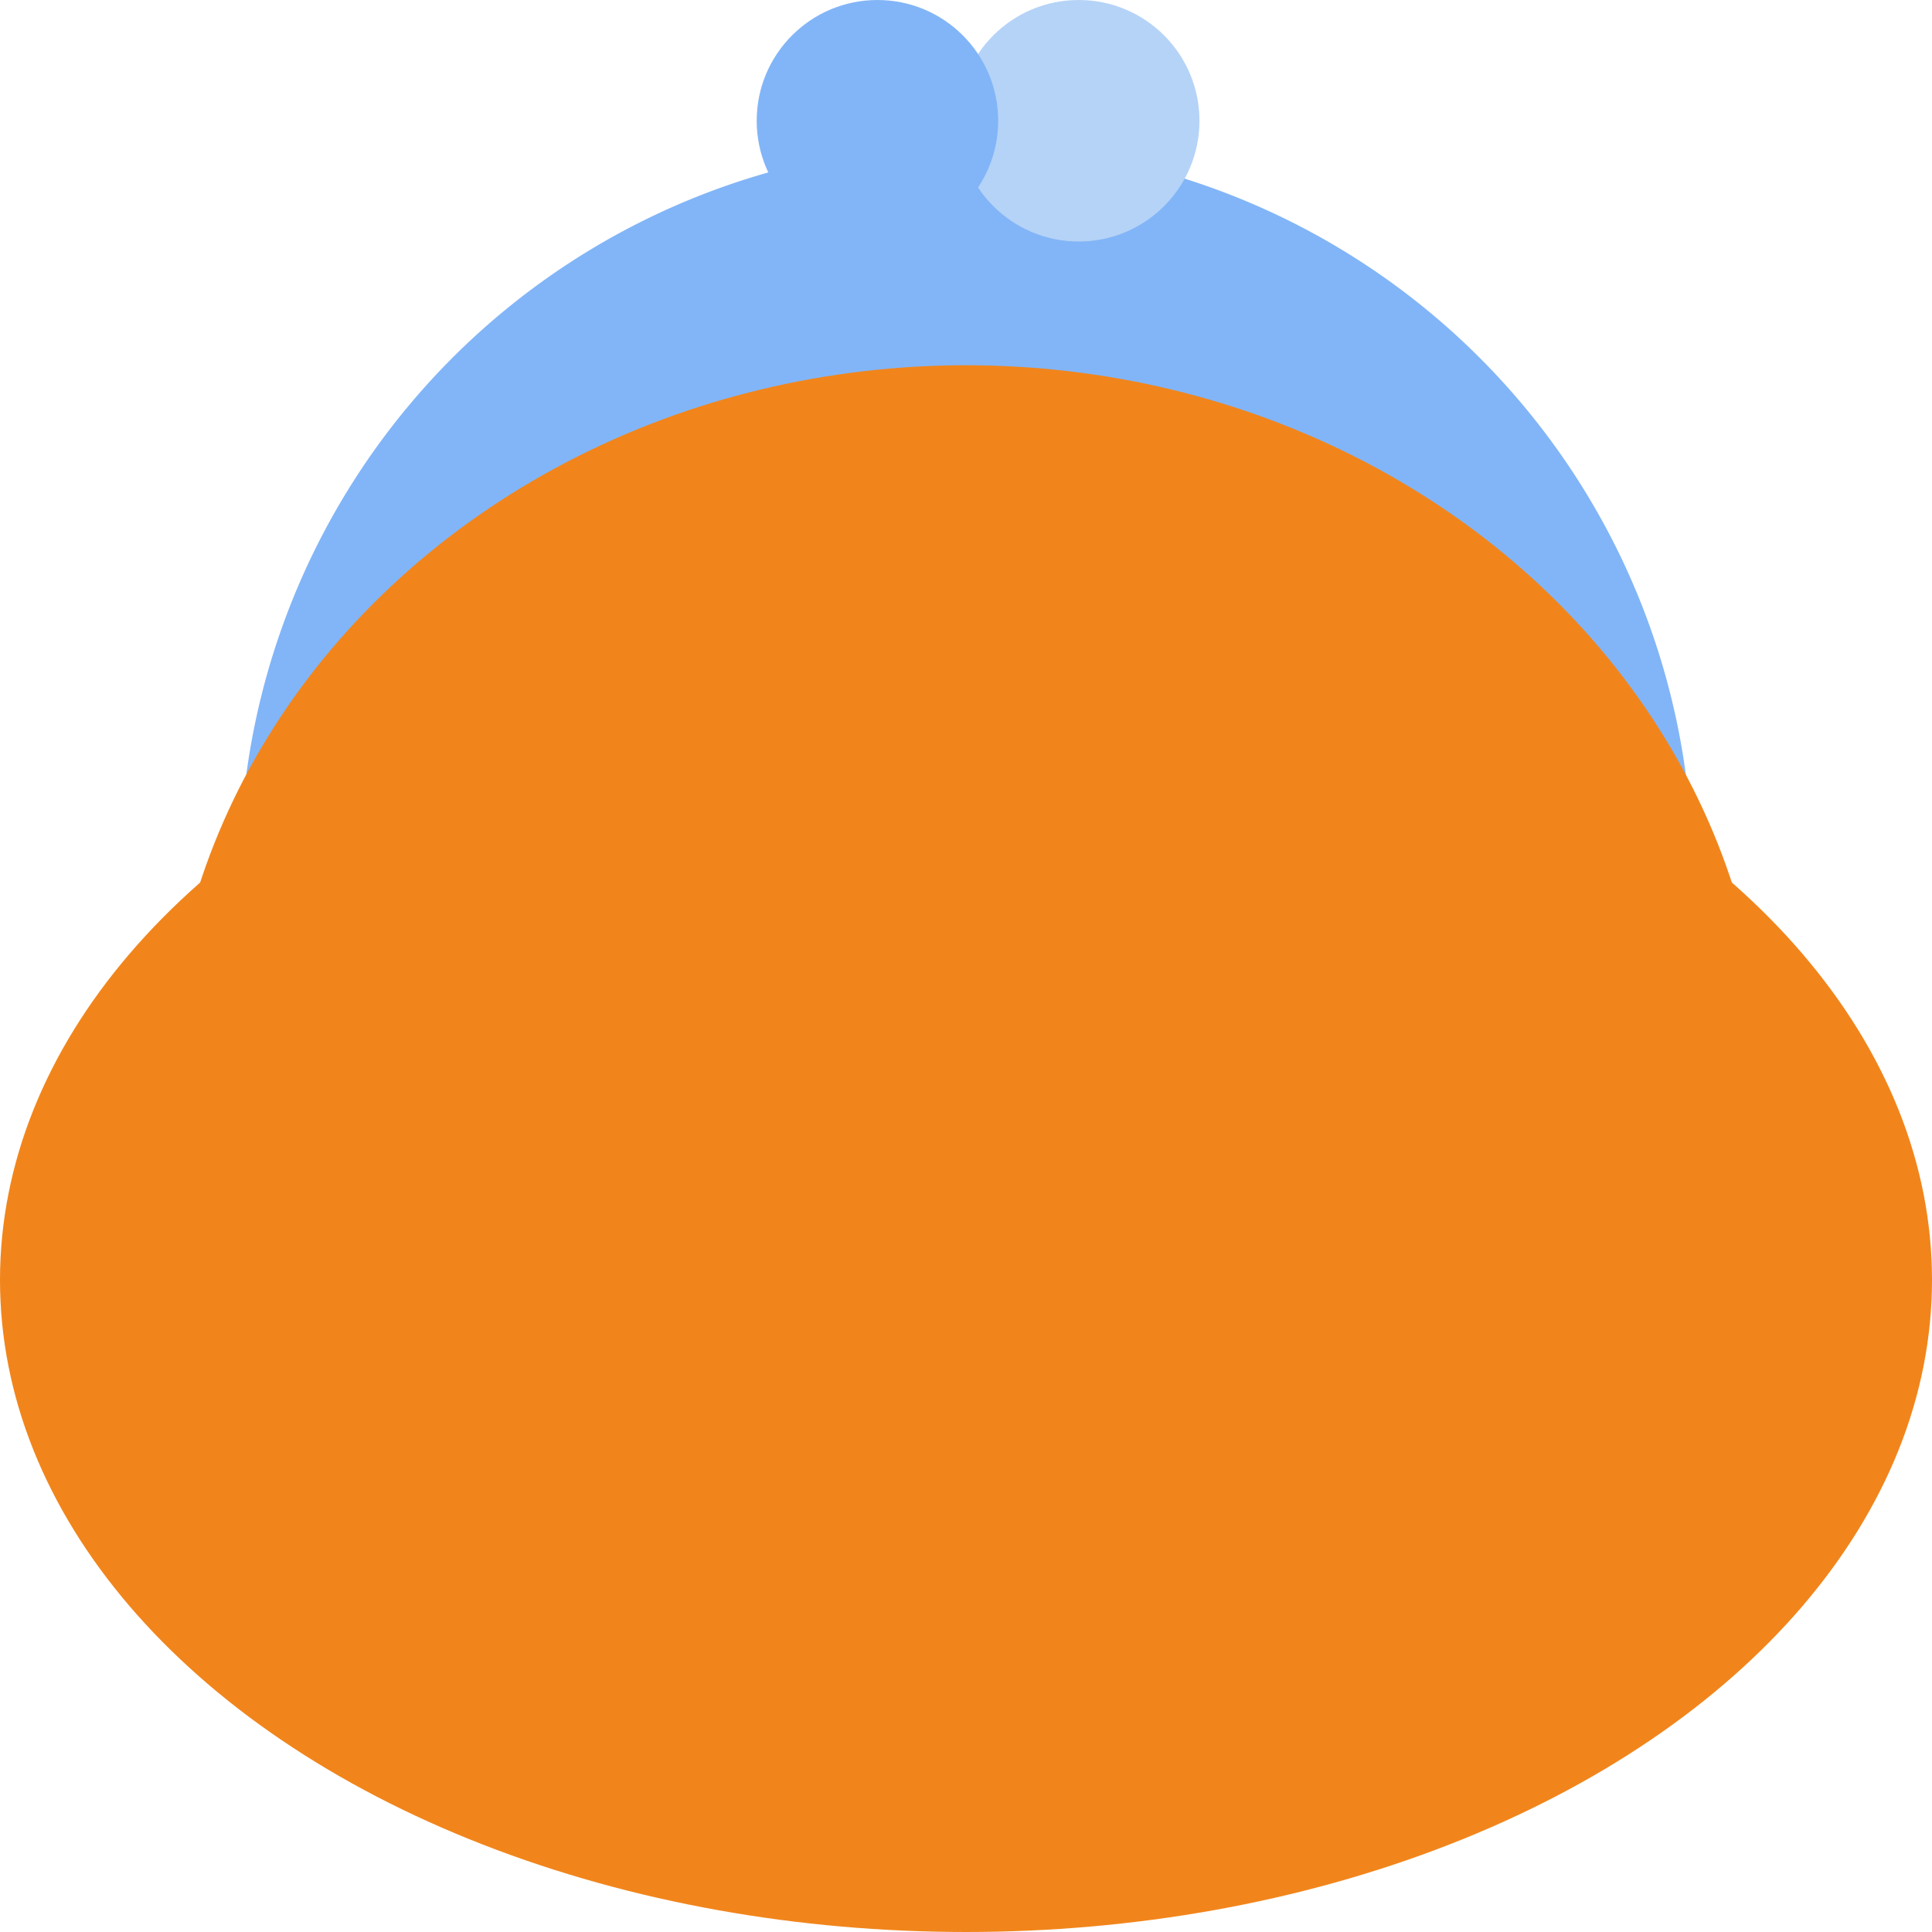
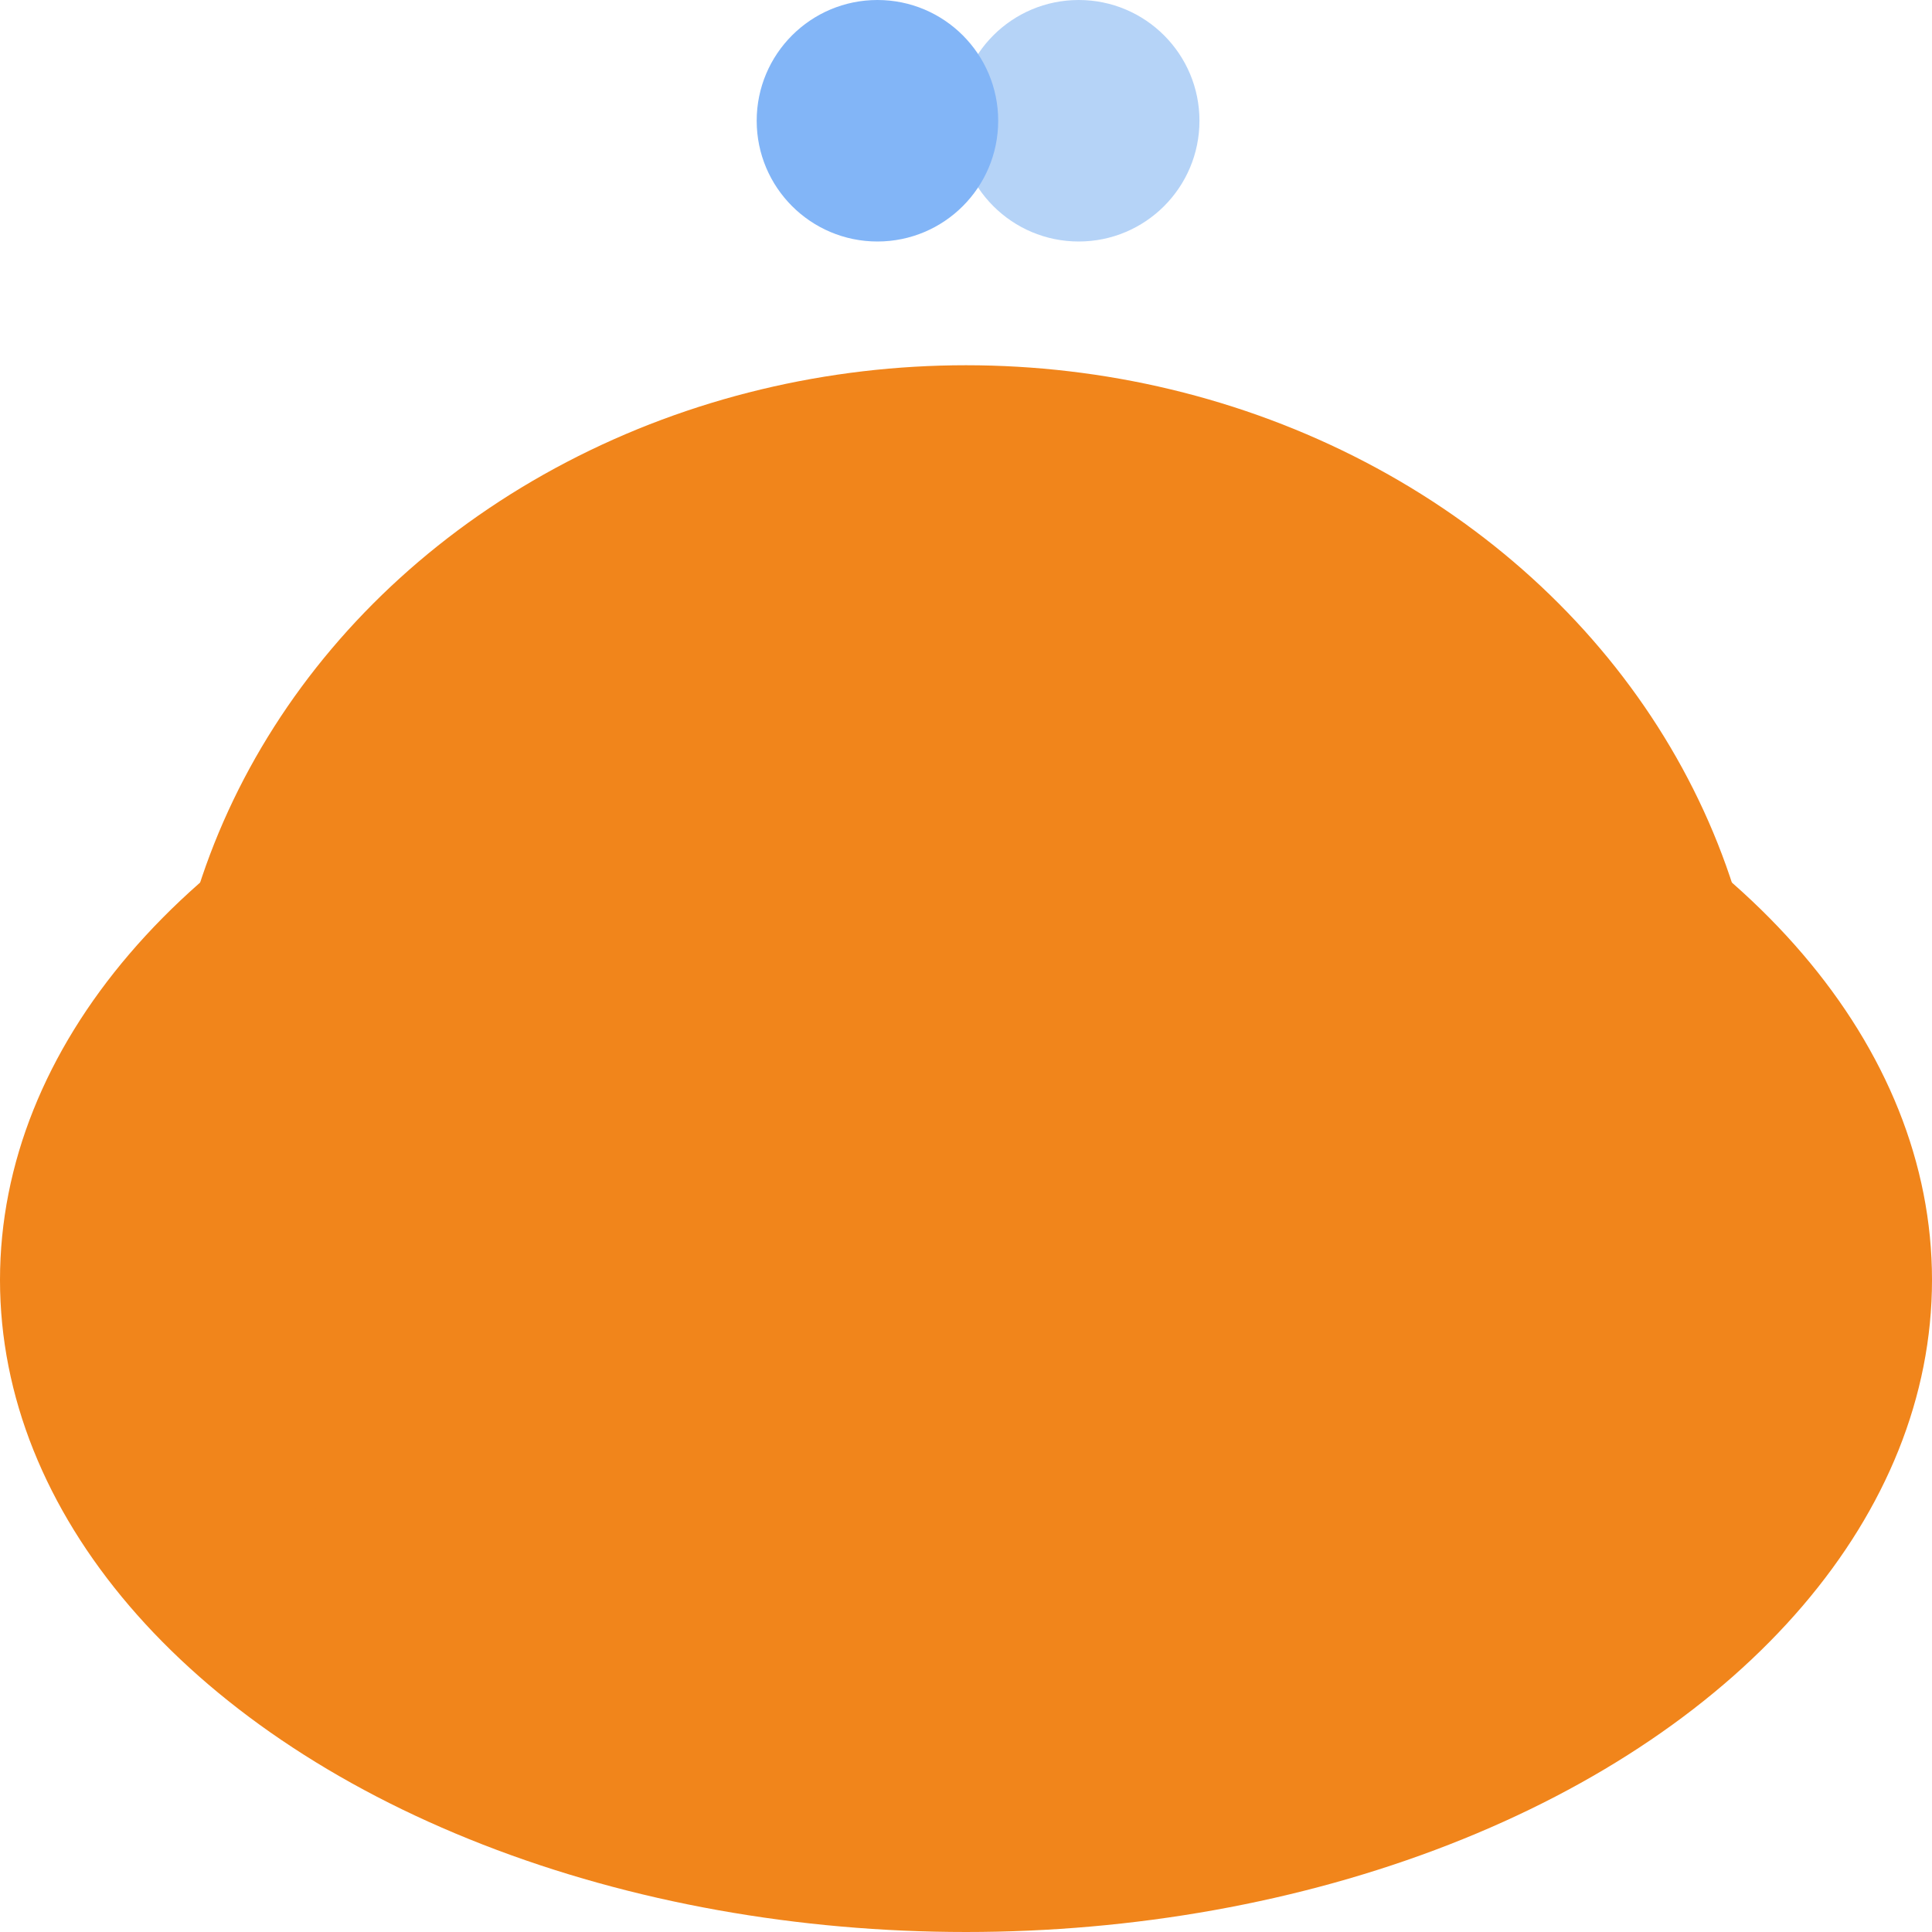
<svg xmlns="http://www.w3.org/2000/svg" id="ol" width="80" height="80" viewBox="0 0 80 80">
  <defs>
    <style>.cls-1{fill:none;}.cls-2{clip-path:url(#clip-path);}.cls-3{fill:#e2eaff;}.cls-4{fill:#f1851b;}.cls-5{fill:#82b5f7;}.cls-6{fill:#b5d3f7;}</style>
    <clipPath id="clip-path">
      <circle class="cls-1" cx="129.38" cy="29.38" r="25.183" />
    </clipPath>
  </defs>
  <g class="cls-2">
    <rect class="cls-3" x="30.85" y="-22.559" width="128.182" height="176.803" rx="4.42" />
  </g>
  <ellipse class="cls-4" cx="40" cy="53" rx="40" ry="27" />
-   <path class="cls-5" d="M40,23.519c-15.335,0-27.981,1.481-29.832,16.315a30.071,30.071,0,1,1,59.906-3.76,30.3,30.3,0,0,1-.242,3.76C67.981,25,55.335,23.519,40,23.519Z" />
  <ellipse class="cls-4" cx="40" cy="45.062" rx="33.079" ry="29.938" />
  <circle class="cls-6" cx="44.667" cy="5" r="5" />
  <circle class="cls-5" cx="36.333" cy="5" r="5" />
</svg>